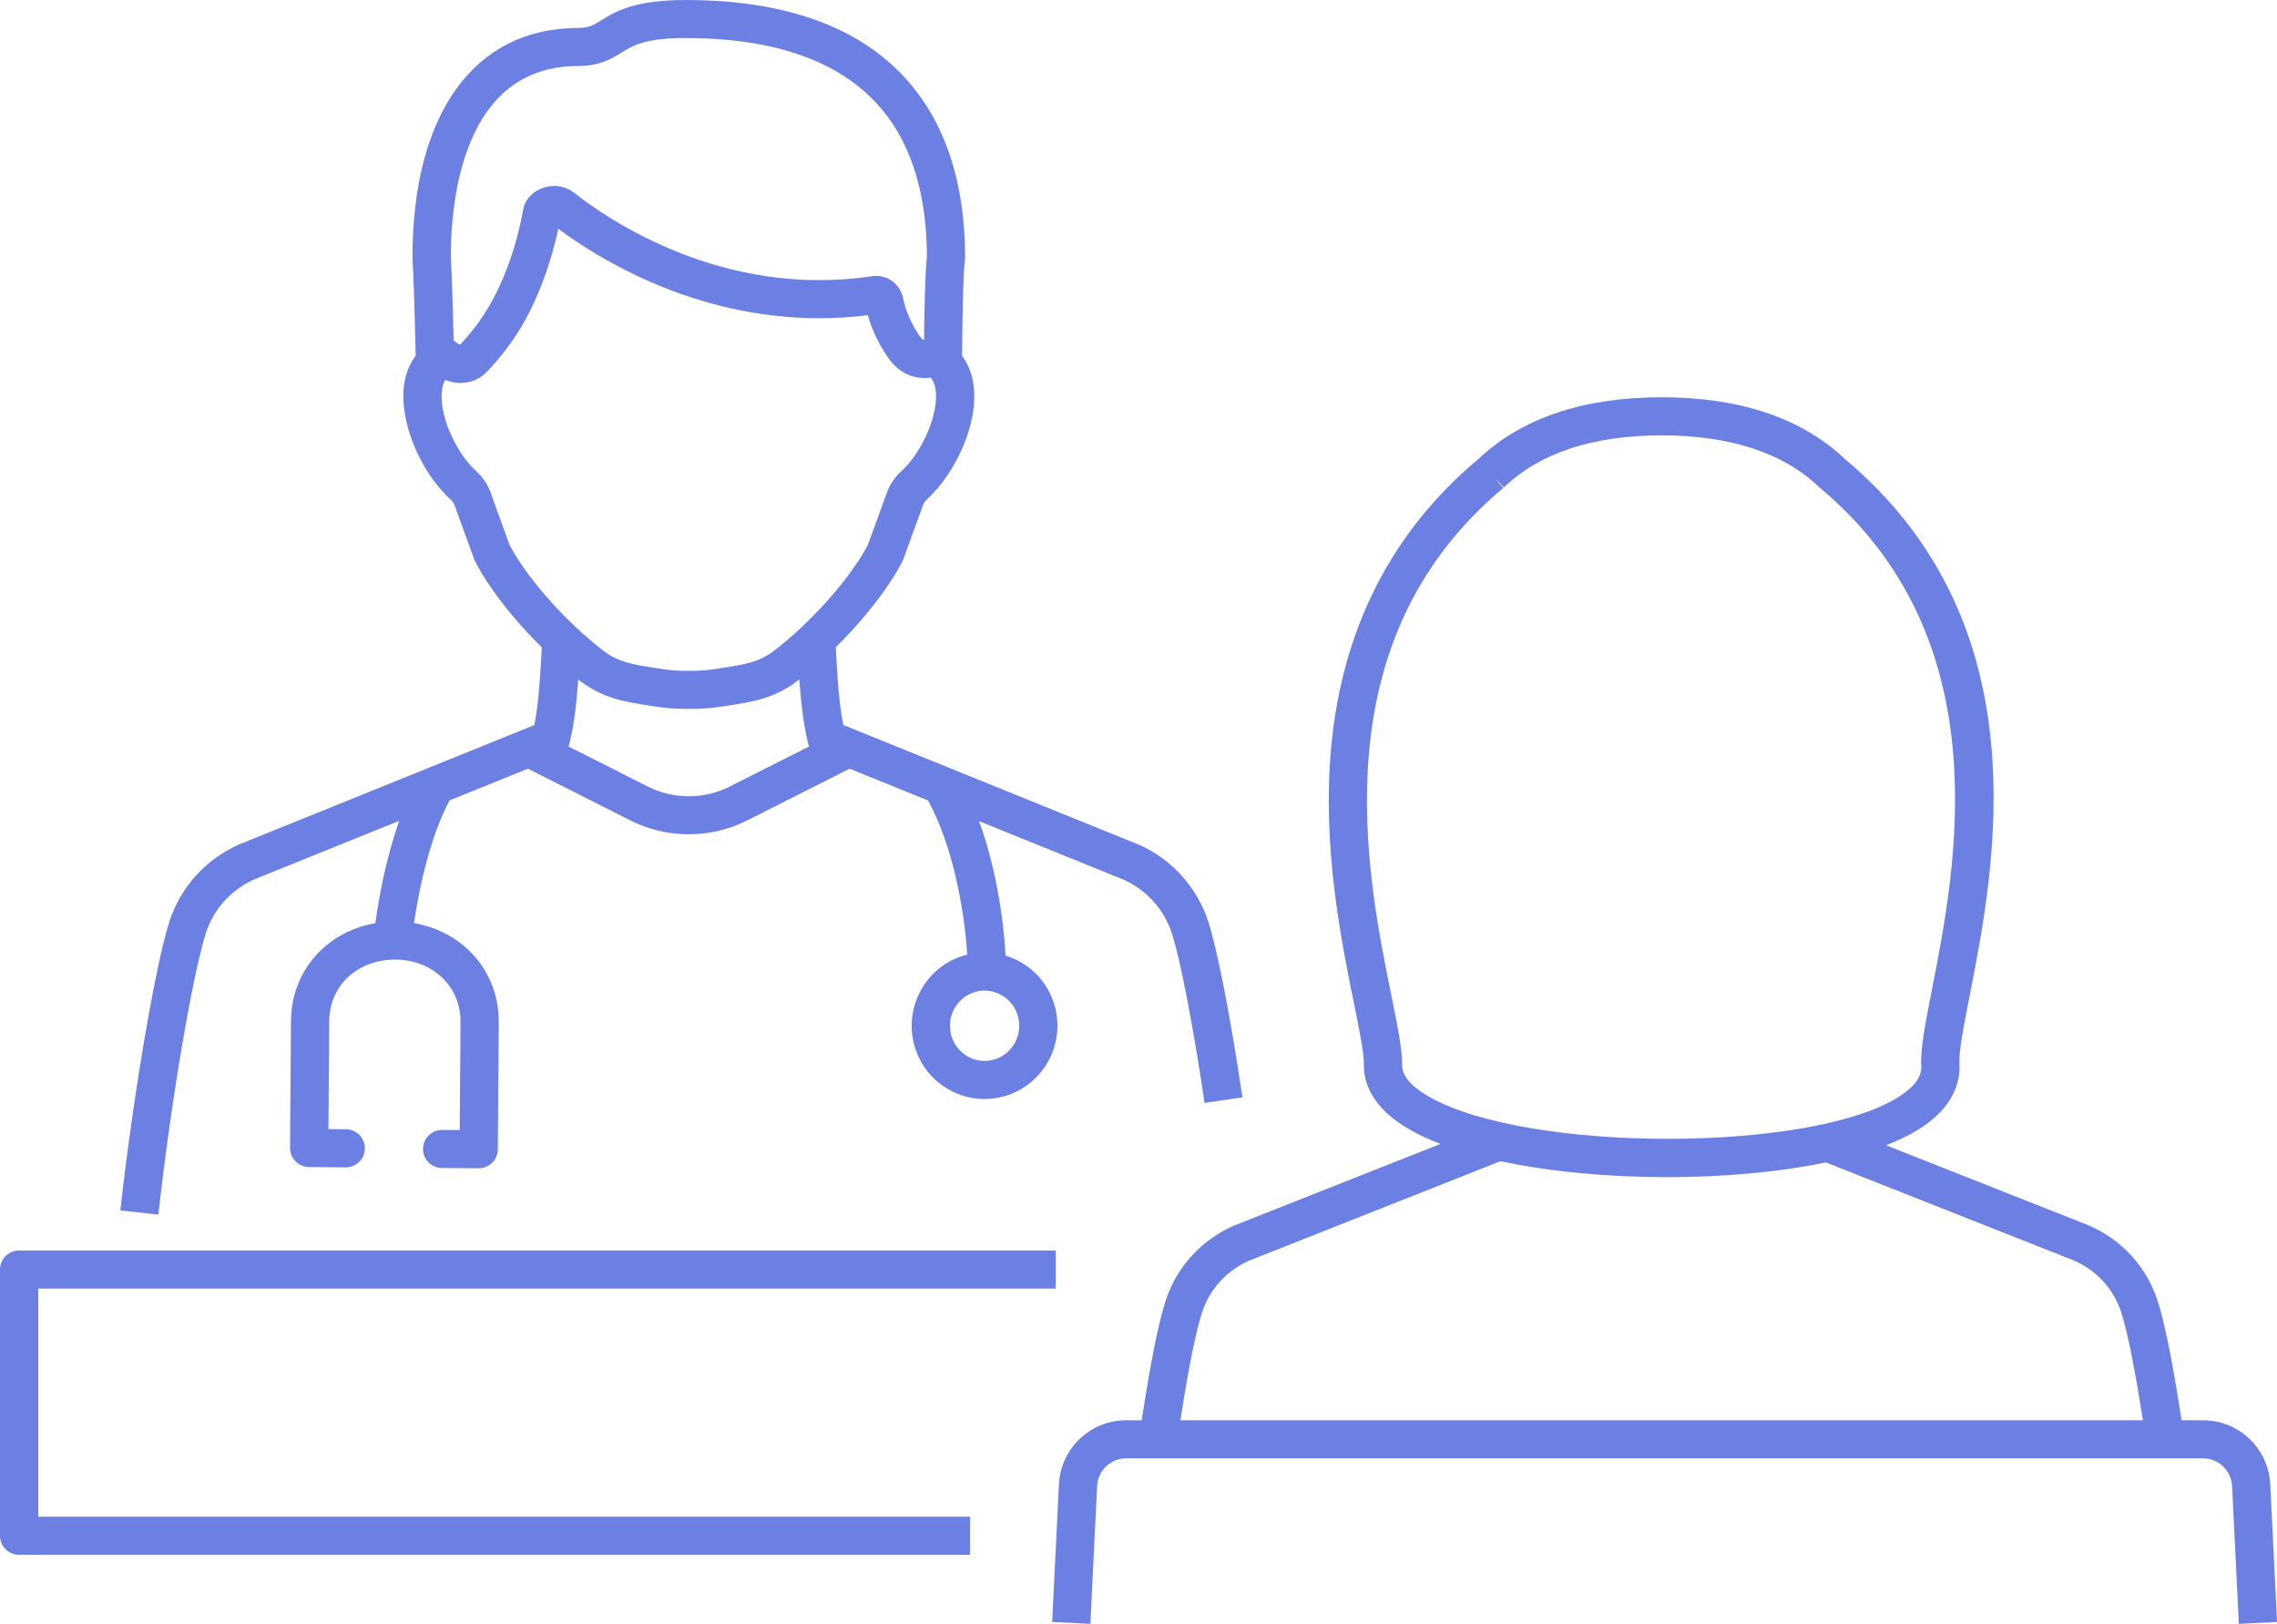
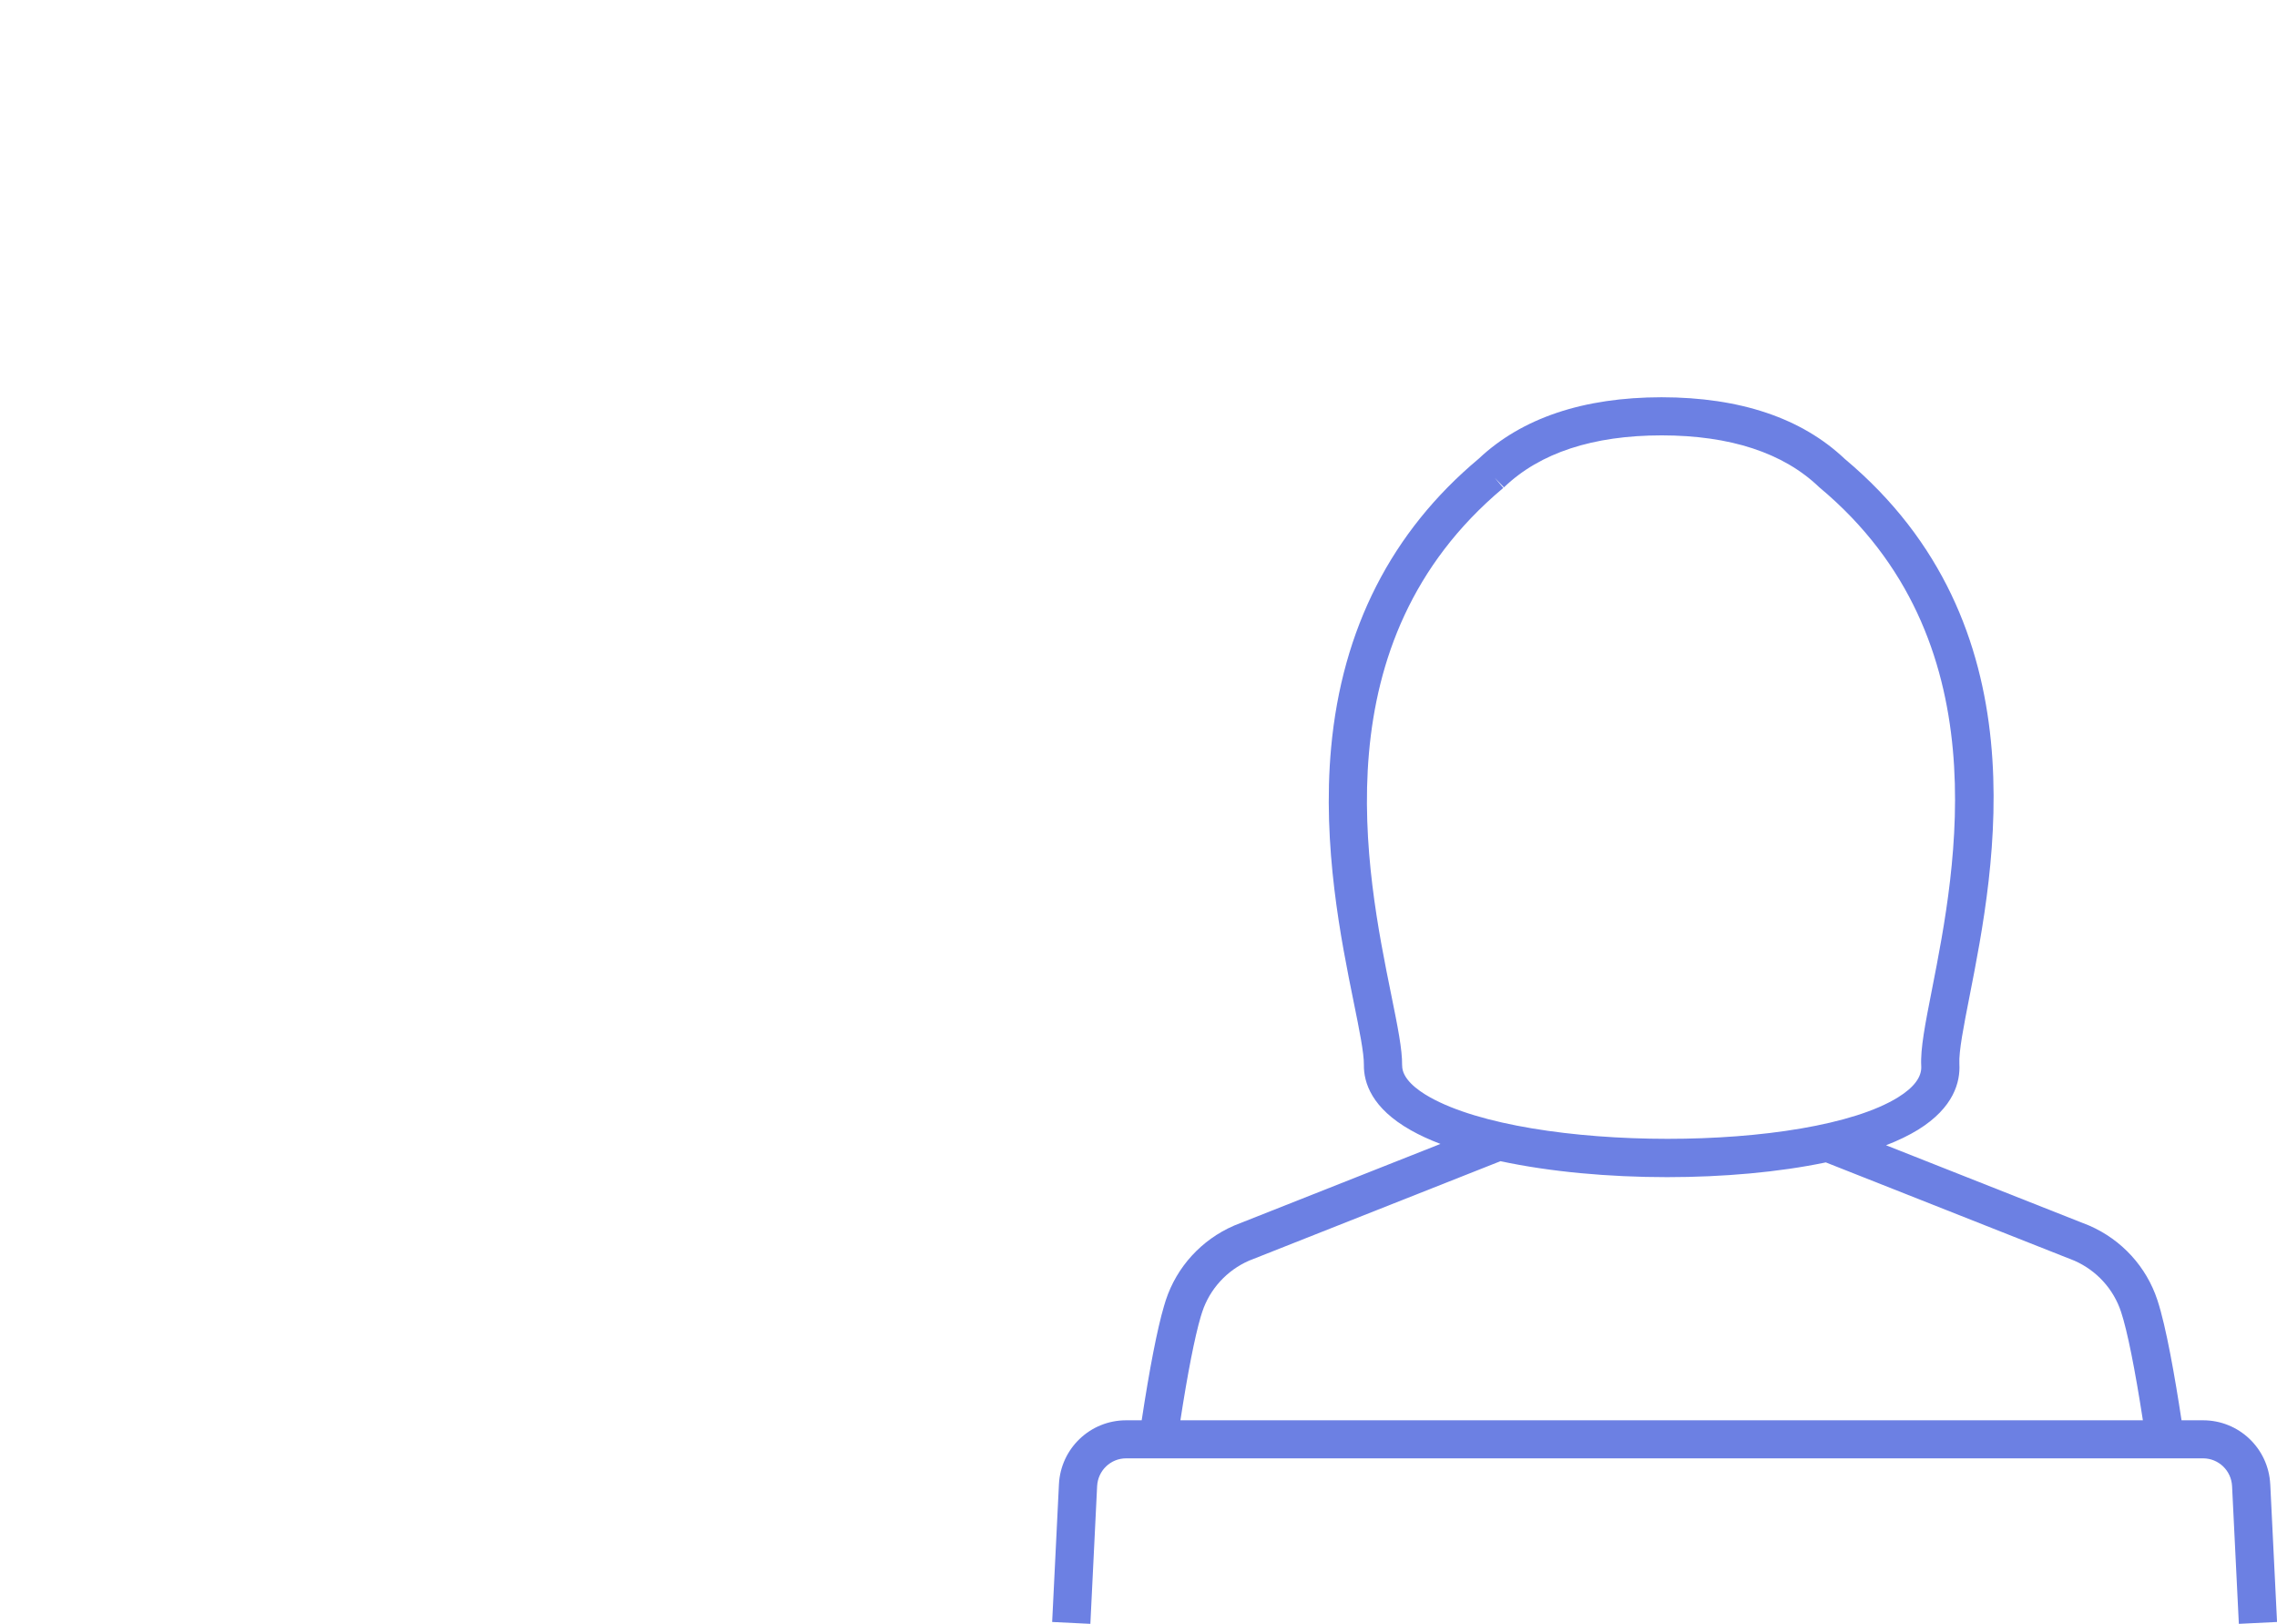
<svg xmlns="http://www.w3.org/2000/svg" width="122" height="87" viewBox="0 0 122 87" fill="none">
  <g clip-path="url(#clip0_73_248)">
-     <path d="M2.05 69.039H56.565V66.998H1.025C0.459 66.998 0 67.454 0 68.018V82.282C0 82.846 0.459 83.302 1.025 83.302H51.974V81.261H2.05V69.039Z" fill="#6C80E3" />
-     <path d="M11.037 49.973C11.454 48.704 12.392 47.666 13.61 47.121L21.39 43.977C20.765 45.743 20.344 47.743 20.112 49.46C19.038 49.646 18.053 50.118 17.271 50.839C16.197 51.828 15.601 53.197 15.59 54.689L15.54 61.501C15.537 62.065 15.992 62.524 16.558 62.529L18.517 62.545H18.525C19.087 62.545 19.544 62.093 19.55 61.531C19.553 60.968 19.099 60.507 18.532 60.503L17.598 60.496L17.64 54.704C17.647 53.781 18.009 52.941 18.664 52.338C19.319 51.734 20.22 51.411 21.183 51.411C22.151 51.418 23.04 51.761 23.685 52.375C24.329 52.986 24.682 53.832 24.674 54.755L24.631 60.546L23.697 60.539H23.689C23.127 60.539 22.67 60.99 22.664 61.552C22.66 62.116 23.115 62.577 23.682 62.58L25.641 62.595H25.648C25.916 62.595 26.175 62.49 26.368 62.302C26.562 62.112 26.672 61.853 26.673 61.582L26.723 54.77C26.734 53.276 26.156 51.901 25.099 50.898C24.305 50.142 23.293 49.648 22.181 49.458C22.494 47.317 23.127 44.661 24.089 42.883L28.287 41.185L33.778 43.958C34.758 44.452 35.832 44.7 36.906 44.7C37.98 44.7 39.054 44.452 40.032 43.958L45.521 41.185L49.725 42.888C50.976 45.17 51.652 48.475 51.824 51.15C51.773 51.163 51.722 51.17 51.672 51.185C49.608 51.783 48.407 53.958 48.998 56.035C49.287 57.05 49.953 57.889 50.872 58.396C51.456 58.717 52.097 58.883 52.747 58.883C53.109 58.883 53.473 58.832 53.832 58.729C55.897 58.131 57.097 55.956 56.507 53.879C56.218 52.864 55.551 52.026 54.632 51.518C54.391 51.385 54.138 51.279 53.879 51.2C53.756 49.065 53.328 46.377 52.458 43.995L60.182 47.123C61.414 47.666 62.36 48.71 62.781 49.988C63.232 51.355 63.923 54.928 64.542 59.093L66.569 58.794C65.926 54.458 65.22 50.839 64.729 49.351C64.127 47.518 62.766 46.022 60.995 45.247C60.986 45.243 60.978 45.24 60.969 45.236L45.181 38.841C44.943 37.617 44.862 36.236 44.781 34.677C46.316 33.166 47.603 31.512 48.349 30.081C48.369 30.042 48.388 30.001 48.403 29.957L49.443 27.091C49.49 26.963 49.562 26.852 49.66 26.764C51.144 25.407 52.48 22.711 52.15 20.549C52.063 19.978 51.856 19.478 51.548 19.068C51.563 16.444 51.618 14.581 51.701 13.931C51.706 13.889 51.708 13.846 51.708 13.803C51.708 10.354 50.925 7.485 49.377 5.276C46.925 1.778 42.671 0 36.736 0H36.721C33.977 0 32.963 0.626 32.225 1.083C31.777 1.359 31.553 1.498 30.93 1.5C25.392 1.517 22.092 6.119 22.1 13.812C22.1 13.835 22.1 13.857 22.102 13.88C22.151 14.591 22.209 16.38 22.272 19.061C21.958 19.474 21.747 19.98 21.658 20.559C21.364 22.497 22.459 25.226 24.146 26.769C24.246 26.861 24.32 26.972 24.367 27.1L25.407 29.967C25.422 30.01 25.441 30.051 25.462 30.091C26.209 31.521 27.496 33.177 29.029 34.685C28.948 36.243 28.867 37.625 28.629 38.849L12.82 45.24C12.811 45.243 12.8 45.247 12.79 45.253C11.037 46.029 9.687 47.518 9.089 49.339C8.341 51.606 7.131 58.71 6.448 64.851L8.485 65.077C9.225 58.426 10.402 51.9 11.037 49.977V49.973ZM54.536 54.435C54.821 55.437 54.249 56.484 53.262 56.77C52.792 56.905 52.295 56.851 51.867 56.614C51.427 56.371 51.11 55.969 50.97 55.482C50.685 54.48 51.257 53.434 52.245 53.148C52.715 53.012 53.209 53.067 53.639 53.304C54.079 53.546 54.398 53.949 54.536 54.435ZM39.105 42.14C37.727 42.836 36.083 42.836 34.705 42.14L30.456 39.993C30.484 39.928 30.507 39.86 30.522 39.79C30.775 38.73 30.896 37.614 30.981 36.401C31.015 36.428 31.047 36.456 31.081 36.48C32.321 37.433 33.537 37.615 34.815 37.807C34.815 37.807 34.918 37.824 35.075 37.847C35.664 37.935 36.13 37.984 36.906 37.984C37.682 37.984 38.148 37.935 38.731 37.847C38.884 37.824 38.984 37.807 38.986 37.807C40.272 37.614 41.485 37.431 42.729 36.478C42.763 36.452 42.795 36.426 42.829 36.399C42.912 37.6 43.033 38.709 43.282 39.762C43.292 39.819 43.307 39.875 43.328 39.931C43.335 39.952 43.346 39.971 43.356 39.99L39.103 42.138L39.105 42.14ZM30.938 3.54C32.14 3.536 32.759 3.154 33.304 2.816C33.922 2.434 34.562 2.04 36.723 2.04H36.738C41.963 2.04 45.651 3.523 47.701 6.449C48.994 8.295 49.655 10.752 49.664 13.748C49.566 14.607 49.526 16.593 49.511 18.215C49.458 18.205 49.385 18.16 49.285 18.015C48.836 17.373 48.537 16.696 48.377 15.944C48.213 15.184 47.488 14.681 46.721 14.797C38.688 16.012 32.483 11.69 30.771 10.335C30.349 10.002 29.788 9.884 29.274 10.013C28.614 10.175 28.138 10.643 28.032 11.231C27.859 12.179 27.625 13.079 27.332 13.91C26.673 15.801 25.871 17.164 24.654 18.465C24.593 18.444 24.503 18.395 24.454 18.356C24.406 18.312 24.357 18.275 24.306 18.243C24.263 16.48 24.208 14.594 24.154 13.773C24.154 10.673 24.826 3.555 30.939 3.538L30.938 3.54ZM26.296 26.407C26.139 25.974 25.879 25.581 25.537 25.267C24.357 24.19 23.493 22.132 23.685 20.863C23.719 20.64 23.782 20.476 23.855 20.356C24.599 20.649 25.471 20.579 26.134 19.875C27.568 18.348 28.504 16.765 29.263 14.583C29.52 13.85 29.739 13.072 29.913 12.256C31.944 13.771 37.121 17.051 43.894 17.049C44.738 17.049 45.606 16.998 46.497 16.888C46.731 17.707 47.095 18.463 47.599 19.183C48.258 20.125 49.158 20.331 49.862 20.23C49.976 20.354 50.078 20.547 50.125 20.86C50.317 22.128 49.453 24.187 48.275 25.264C47.931 25.578 47.675 25.961 47.514 26.403L46.497 29.204C45.8 30.514 44.507 32.127 43.024 33.533C42.516 34.018 41.995 34.465 41.476 34.862C40.691 35.463 39.938 35.6 38.661 35.792C38.658 35.792 38.567 35.807 38.422 35.83C37.912 35.907 37.555 35.944 36.9 35.944C36.245 35.944 35.889 35.907 35.375 35.83C35.232 35.807 35.135 35.792 35.124 35.79C33.861 35.6 33.108 35.463 32.325 34.862C31.821 34.476 31.3 34.029 30.775 33.531C29.295 32.129 28.002 30.516 27.304 29.202L26.288 26.401L26.296 26.407Z" fill="#6C80E3" />
    <path d="M121.638 79.526C121.543 77.601 119.961 76.096 118.038 76.096H116.885C116.534 73.789 116.06 71.071 115.592 69.656C115.007 67.875 113.68 66.422 111.949 65.669C111.937 65.665 111.928 65.659 111.917 65.655L101.052 61.36C101.699 61.11 102.277 60.832 102.771 60.528C104.693 59.338 105.034 57.958 104.982 57.009C104.944 56.343 105.214 54.975 105.525 53.39C106.894 46.426 109.44 33.463 98.841 24.587C96.535 22.401 93.235 21.288 89.028 21.284C84.834 21.288 81.538 22.397 79.226 24.579C74.559 28.482 71.9 33.696 71.319 40.076C70.837 45.35 71.858 50.381 72.534 53.71C72.829 55.161 73.083 56.416 73.076 57.052C73.063 57.999 73.491 59.375 75.598 60.559C76.068 60.825 76.598 61.067 77.179 61.289L66.143 65.655C66.131 65.659 66.122 65.665 66.111 65.669C64.378 66.422 63.049 67.875 62.462 69.663L62.447 69.712C62.419 69.798 62.39 69.892 62.366 69.977C62.007 71.193 61.588 73.347 61.171 76.096H60.337C58.413 76.096 56.831 77.603 56.737 79.526L56.374 86.902L58.421 87.002L58.783 79.626C58.825 78.789 59.506 78.135 60.337 78.135H118.04C118.87 78.135 119.552 78.789 119.593 79.626L119.956 87.002L122.002 86.902L121.639 79.526H121.638ZM80.543 26.141L80.084 25.598L80.579 26.11C80.568 26.119 80.554 26.13 80.543 26.141ZM79.25 24.562L79.227 24.581C79.227 24.581 79.243 24.568 79.25 24.562ZM75.124 57.078C75.135 56.225 74.886 55.001 74.543 53.306C73.202 46.696 70.707 34.403 80.515 26.168C80.541 26.147 80.573 26.119 80.598 26.096C82.512 24.262 85.349 23.329 89.03 23.326C92.712 23.329 95.549 24.262 97.458 26.091L97.48 26.111L97.516 26.141C107.201 34.245 104.804 46.444 103.517 52.997C103.151 54.858 102.886 56.2 102.939 57.121C102.971 57.7 102.552 58.262 101.693 58.794C96.901 61.763 81.895 61.755 76.606 58.783C75.926 58.401 75.116 57.794 75.126 57.08L75.124 57.078ZM64.336 70.539C64.357 70.468 64.378 70.4 64.399 70.336L64.414 70.291C64.816 69.069 65.728 68.069 66.917 67.546L80.394 62.214C83.061 62.785 86.2 63.069 89.322 63.069C92.32 63.069 95.3 62.806 97.826 62.279L111.145 67.545C112.332 68.067 113.244 69.065 113.646 70.291C113.978 71.295 114.387 73.332 114.814 76.094H63.245C63.632 73.584 64.012 71.637 64.336 70.537V70.539Z" fill="#6C80E3" />
  </g>
  <defs>
    <clipPath id="clip0_73_248">
      <rect width="122" height="87" fill="white" />
    </clipPath>
  </defs>
</svg>